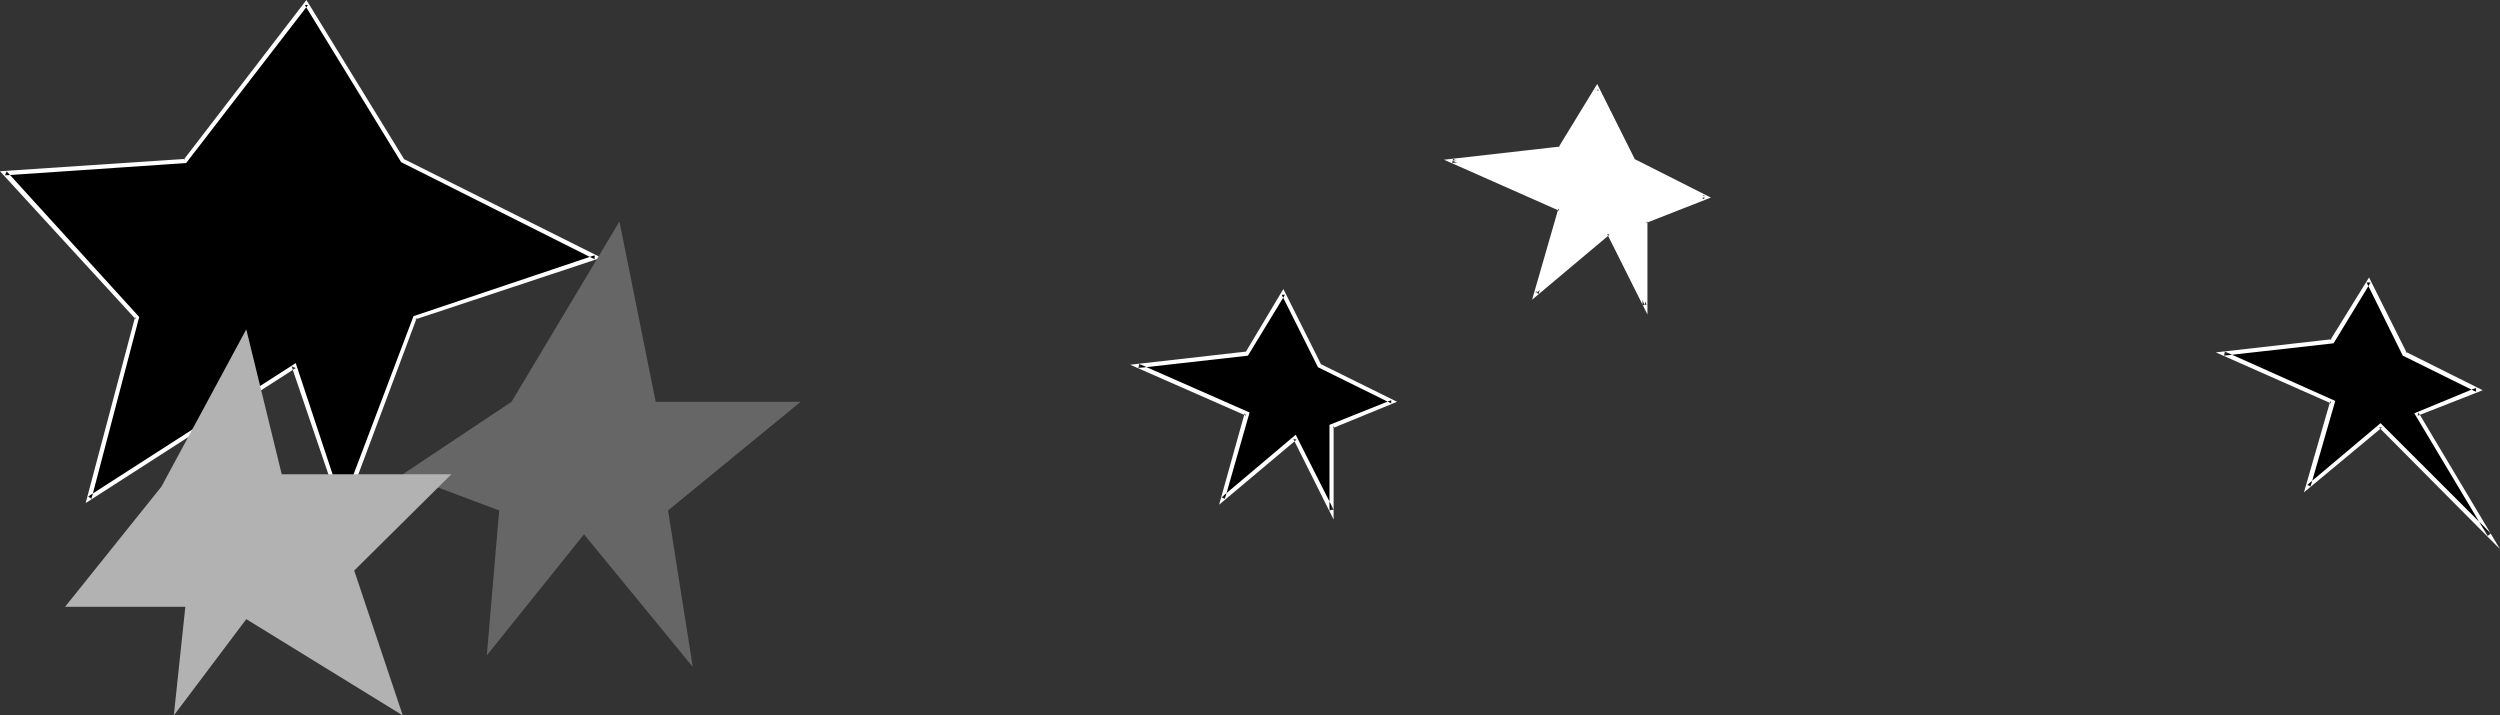
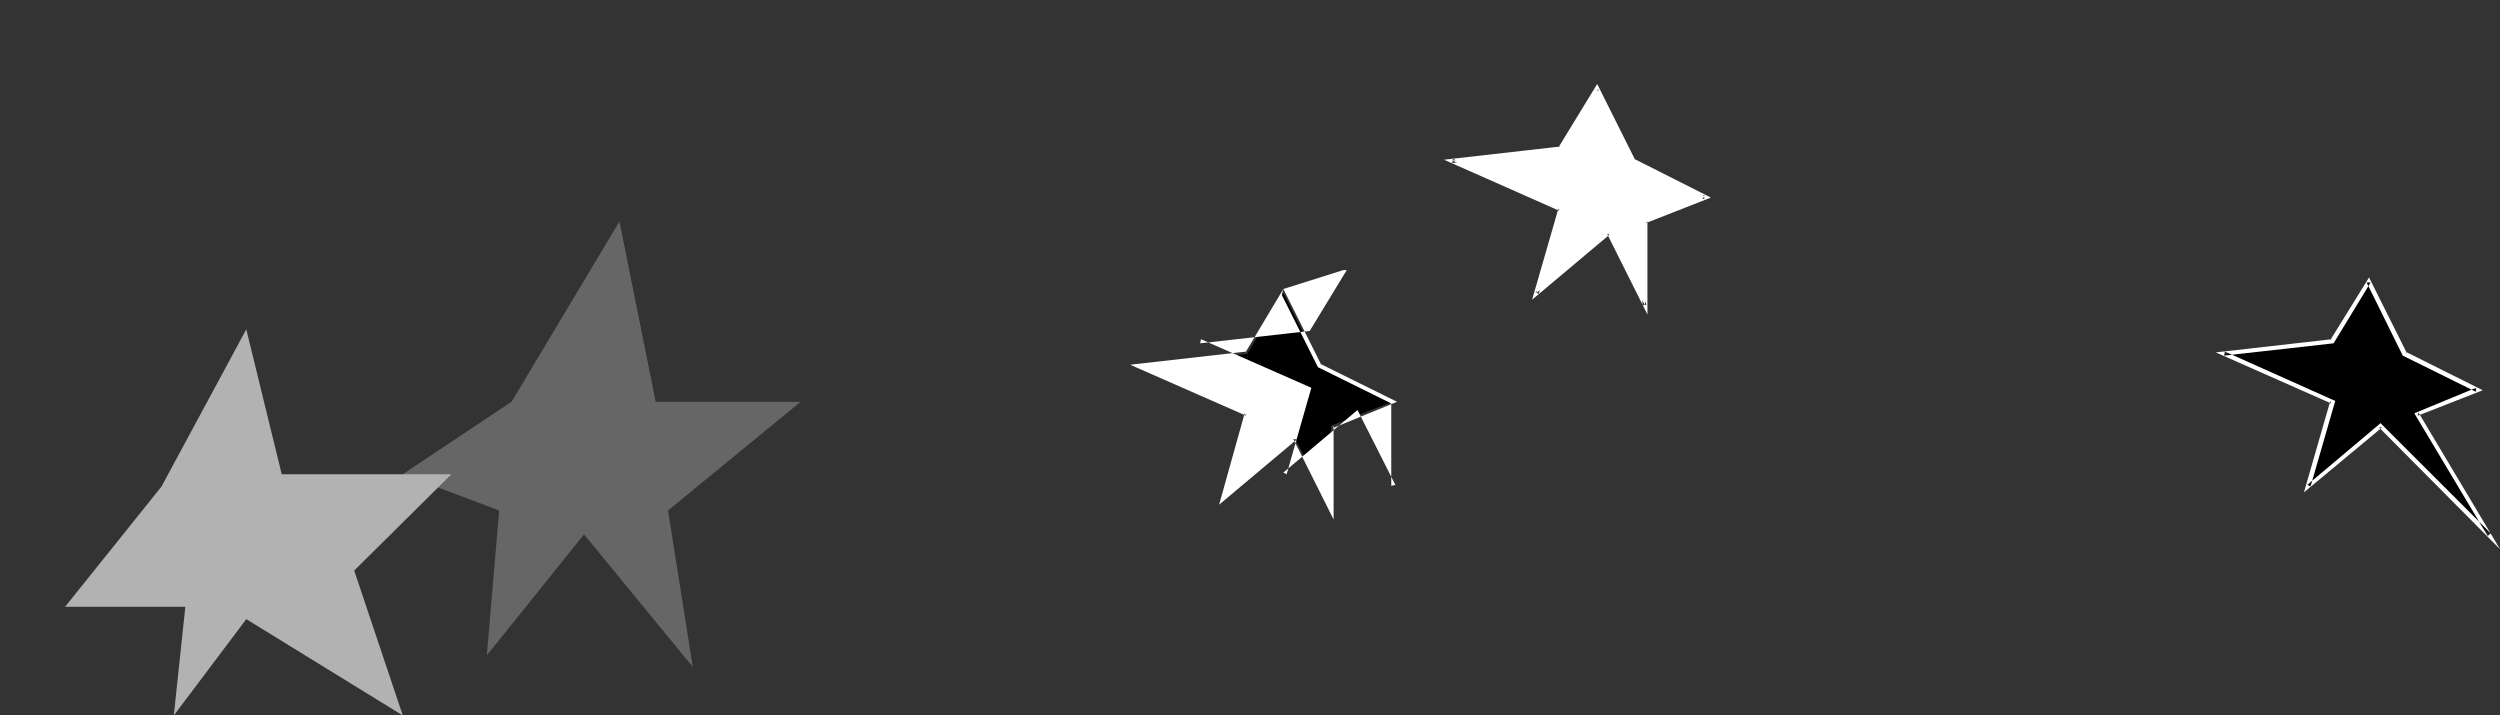
<svg xmlns="http://www.w3.org/2000/svg" xmlns:ns1="http://sodipodi.sourceforge.net/DTD/sodipodi-0.dtd" xmlns:ns2="http://www.inkscape.org/namespaces/inkscape" version="1.0" width="129.766mm" height="37.138mm" id="svg10" ns1:docname="Stars 15.wmf">
  <rect width="100%" height="100%" fill="#333333" stroke="none" />
  <ns1:namedview id="namedview10" pagecolor="#ffffff" bordercolor="#000000" borderopacity="0.25" ns2:showpageshadow="2" ns2:pageopacity="0.0" ns2:pagecheckerboard="0" ns2:deskcolor="#d1d1d1" ns2:document-units="mm" />
  <defs id="defs1">
    <pattern id="WMFhbasepattern" patternUnits="userSpaceOnUse" width="6" height="6" x="0" y="0" />
  </defs>
-   <path style="fill:#000000;fill-opacity:1;fill-rule:evenodd;stroke:none" d="M 60.115,0.808 36.36,31.497 0.97,33.92 26.987,62.348 17.453,97.721 57.691,71.716 67.226,100.144 81.446,62.348 116.837,50.395 79.022,31.497 Z" id="path1" />
-   <path style="fill:#ffffff;fill-opacity:1;fill-rule:evenodd;stroke:none" d="M 60.115,0 36.037,31.335 36.36,31.174 0,33.597 26.664,62.671 26.502,62.186 16.806,98.69 58.014,72.2 57.206,71.877 67.226,101.274 81.77,62.348 81.446,62.671 117.968,50.556 79.184,31.174 79.346,31.335 60.115,0 59.792,0.969 78.699,31.82 l 37.976,19.06 v -0.808 L 81.123,62.024 66.741,99.982 h 0.808 L 58.014,71.231 17.291,97.398 17.938,97.882 27.31,62.186 1.293,33.597 0.97,34.404 36.522,31.981 60.438,0.969 h -0.646 z" id="path2" />
  <path style="fill:#666666;fill-opacity:1;fill-rule:evenodd;stroke:none" d="m 100.353,78.823 21.17,-35.373 7.11,35.373 h 28.442 l -26.018,21.321 4.848,30.689 -21.331,-26.005 -19.069,23.744 2.424,-28.428 -18.907,-7.107 z" id="path3" />
  <path style="fill:#b2b2b2;fill-opacity:1;fill-rule:evenodd;stroke:none" d="M 31.674,95.46 48.318,64.609 55.267,93.037 H 88.557 l -19.069,18.898 9.534,28.428 -30.704,-18.898 -14.221,18.898 2.262,-21.321 H 12.766 Z" id="path4" />
  <path style="fill:#000000;fill-opacity:1;fill-rule:evenodd;stroke:none" d="m 251.773,57.502 -7.11,11.953 -21.331,2.261 21.331,9.53 -4.686,16.475 14.059,-11.791 7.11,14.214 V 83.507 l 11.958,-4.684 -14.221,-7.107 z" id="path5" />
-   <path style="fill:#ffffff;fill-opacity:1;fill-rule:evenodd;stroke:none" d="m 251.773,56.694 -7.434,12.437 0.162,-0.162 -22.786,2.584 22.786,10.014 -0.323,-0.485 -5.01,17.929 15.19,-12.76 -0.646,-0.162 7.918,15.829 V 83.507 l -0.162,0.485 12.605,-5.169 -15.029,-7.43 0.162,0.162 -7.434,-14.86 -0.323,1.131 7.11,14.214 14.382,7.107 v -0.646 l -12.12,4.846 v 16.798 l 0.808,-0.162 -7.434,-14.699 -14.544,12.276 0.646,0.323 4.848,-16.96 -21.654,-9.53 -0.162,0.808 21.493,-2.423 7.272,-11.953 h -0.646 z" id="path6" />
+   <path style="fill:#ffffff;fill-opacity:1;fill-rule:evenodd;stroke:none" d="m 251.773,56.694 -7.434,12.437 0.162,-0.162 -22.786,2.584 22.786,10.014 -0.323,-0.485 -5.01,17.929 15.19,-12.76 -0.646,-0.162 7.918,15.829 V 83.507 l -0.162,0.485 12.605,-5.169 -15.029,-7.43 0.162,0.162 -7.434,-14.86 -0.323,1.131 7.11,14.214 14.382,7.107 v -0.646 v 16.798 l 0.808,-0.162 -7.434,-14.699 -14.544,12.276 0.646,0.323 4.848,-16.96 -21.654,-9.53 -0.162,0.808 21.493,-2.423 7.272,-11.953 h -0.646 z" id="path6" />
  <path style="fill:#ffffff;fill-opacity:1;fill-rule:evenodd;stroke:none" d="m 313.18,17.283 -7.11,11.953 -21.17,2.261 21.17,9.53 -4.686,16.475 14.221,-11.791 7.11,14.214 V 43.449 l 11.797,-4.846 -14.221,-7.107 z" id="path7" />
  <path style="fill:#ffffff;fill-opacity:1;fill-rule:evenodd;stroke:none" d="m 313.342,16.475 -7.595,12.437 0.323,-0.162 -22.786,2.584 22.624,10.014 -0.162,-0.485 -5.171,17.929 15.19,-12.76 -0.485,-0.162 7.918,15.829 v -18.252 l -0.323,0.323 12.766,-5.007 -15.029,-7.592 0.162,0.162 -7.434,-14.86 -0.485,1.131 7.272,14.214 14.221,7.268 v -0.808 l -12.12,4.846 v 16.798 l 0.808,-0.162 -7.272,-14.699 -14.544,12.276 0.646,0.323 4.686,-16.96 -21.493,-9.53 -0.162,0.808 21.493,-2.423 7.272,-11.953 h -0.808 z" id="path8" />
  <path style="fill:#000000;fill-opacity:1;fill-rule:evenodd;stroke:none" d="m 464.599,55.241 -6.949,11.791 -21.331,2.423 21.331,9.368 -4.848,16.637 14.221,-11.953 21.331,21.321 -14.221,-23.582 11.797,-4.684 -14.221,-7.107 z" id="path9" />
  <path style="fill:#ffffff;fill-opacity:1;fill-rule:evenodd;stroke:none" d="m 464.761,54.433 -7.595,12.276 0.323,-0.162 -22.786,2.584 22.624,10.014 -0.162,-0.485 -5.171,17.929 15.352,-12.76 h -0.646 l 23.755,23.905 -15.998,-26.813 -0.162,0.646 12.766,-5.007 -15.19,-7.592 0.323,0.323 -7.434,-14.86 -0.485,0.969 7.11,14.375 14.382,7.107 v -0.808 l -12.12,5.007 14.382,24.067 0.646,-0.485 -21.654,-21.644 -14.382,12.114 0.646,0.323 4.848,-16.798 -21.654,-9.691 -0.162,0.808 21.493,-2.423 7.272,-11.953 h -0.808 z" id="path10" />
</svg>